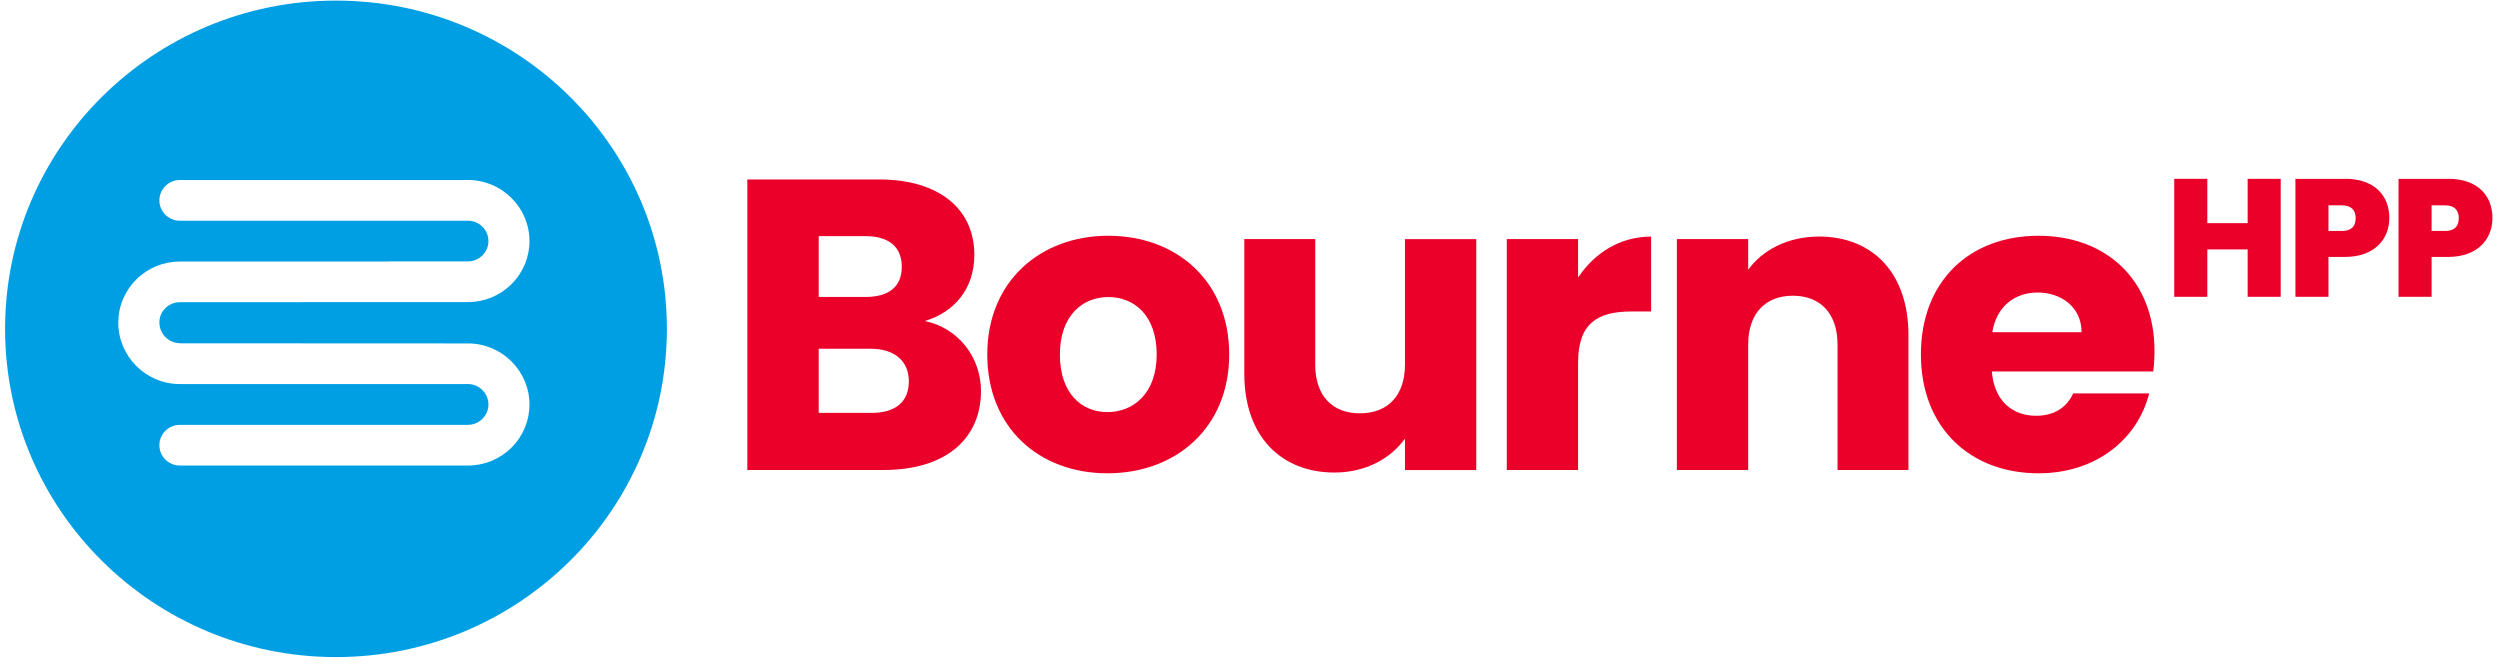
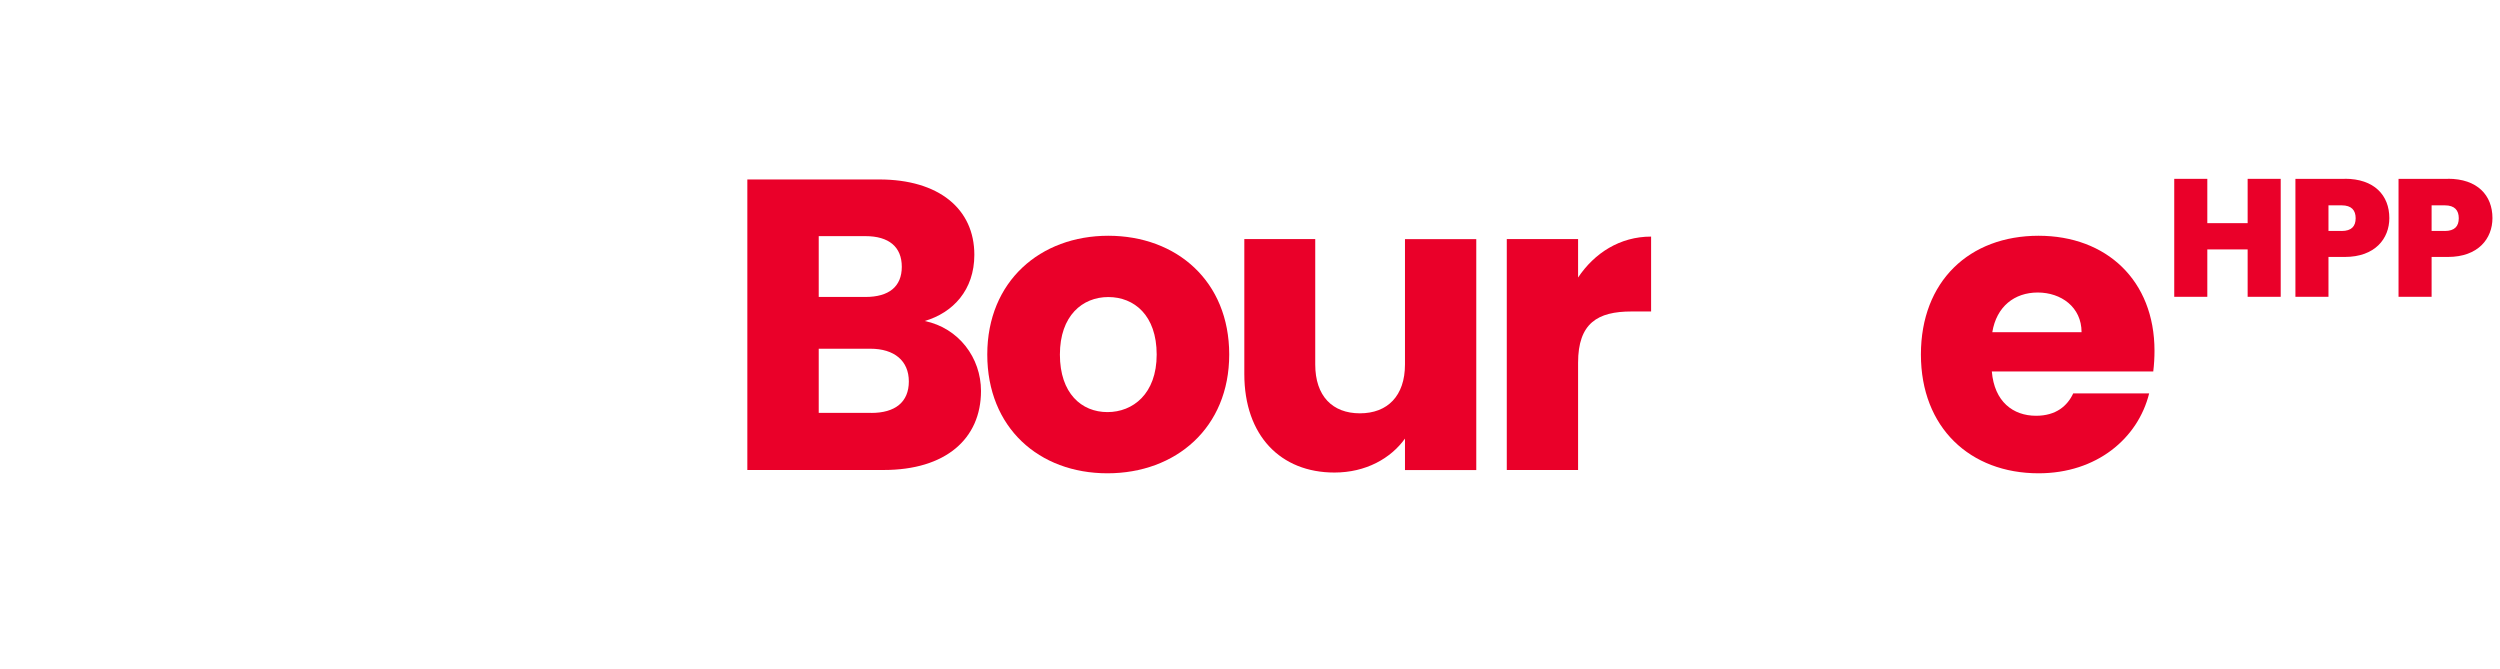
<svg xmlns="http://www.w3.org/2000/svg" fill="none" viewBox="0 0 198 53" height="53" width="198">
-   <path fill="#009FE3" d="M26.61 0.047C12.139 0.047 0.402 11.689 0.402 26.044C0.402 40.399 12.139 52.041 26.61 52.041C41.081 52.041 52.818 40.399 52.818 26.044C52.818 11.689 41.088 0.047 26.61 0.047ZM14.242 27.193H20.724L35.293 27.2H35.403H37.059C39.745 27.2 41.934 29.371 41.934 32.035C41.934 33.325 41.425 34.541 40.505 35.454C39.585 36.366 38.359 36.871 37.059 36.871H14.248C13.347 36.871 12.623 36.147 12.623 35.259C12.623 34.371 13.353 33.647 14.248 33.647H30.823C30.823 33.647 30.86 33.647 30.878 33.647H37.059C37.494 33.647 37.899 33.477 38.206 33.173C38.512 32.868 38.684 32.467 38.684 32.035C38.684 31.147 37.954 30.417 37.059 30.417H30.878C30.817 30.417 30.761 30.417 30.706 30.417H14.242C11.556 30.417 9.367 28.221 9.367 25.557C9.367 24.268 9.876 23.051 10.796 22.133C11.716 21.22 12.942 20.715 14.242 20.715H30.706C30.761 20.709 30.823 20.703 30.878 20.703H37.059C37.494 20.703 37.899 20.533 38.206 20.229C38.512 19.925 38.684 19.523 38.684 19.091C38.684 18.203 37.954 17.48 37.059 17.48H30.878C30.878 17.48 30.841 17.48 30.823 17.48H14.248C13.347 17.48 12.623 16.756 12.623 15.868C12.623 14.98 13.353 14.256 14.248 14.256H37.059C39.745 14.256 41.934 16.427 41.934 19.091C41.934 20.381 41.425 21.598 40.505 22.51C39.585 23.422 38.359 23.927 37.059 23.927H35.403L20.478 23.933C20.46 23.933 20.441 23.933 20.423 23.933H14.242C13.807 23.933 13.402 24.104 13.095 24.408C12.789 24.712 12.617 25.113 12.623 25.545C12.623 26.433 13.353 27.181 14.248 27.181L14.242 27.193Z" />
  <path fill="#EA0029" d="M73.237 25.423C75.481 24.766 77.168 22.966 77.168 20.18C77.168 16.543 74.359 14.213 69.632 14.213H59.189V37.223H69.993C74.88 37.223 77.695 34.766 77.695 30.964C77.695 28.343 75.941 25.983 73.237 25.423ZM64.843 18.702H68.546C70.398 18.702 71.422 19.553 71.422 21.129C71.422 22.704 70.398 23.519 68.546 23.519H64.843V18.702ZM69.006 32.698H64.843V27.619H68.939C70.821 27.619 71.98 28.568 71.98 30.21C71.98 31.852 70.889 32.704 69.006 32.704V32.698Z" />
  <path fill="#EA0029" d="M87.776 18.672C82.392 18.672 78.192 22.279 78.192 28.076C78.192 33.872 82.288 37.485 87.709 37.485C93.129 37.485 97.354 33.878 97.354 28.076C97.354 22.273 93.191 18.672 87.77 18.672H87.776ZM87.709 32.638C85.661 32.638 83.944 31.159 83.944 28.082C83.944 25.004 85.728 23.526 87.776 23.526C89.824 23.526 91.609 24.967 91.609 28.082C91.609 31.196 89.726 32.638 87.709 32.638Z" />
  <path fill="#EA0029" d="M111.274 28.866C111.274 31.36 109.888 32.735 107.705 32.735C105.522 32.735 104.167 31.36 104.167 28.866V18.934H98.55V29.621C98.55 34.505 101.426 37.425 105.687 37.425C108.165 37.425 110.145 36.312 111.274 34.736V37.23H116.921V18.94H111.274V28.872V28.866Z" />
  <path fill="#EA0029" d="M124.984 21.98V18.933H119.337V37.223H124.984V28.732C124.984 25.587 126.536 24.669 129.215 24.669H130.767V18.738C128.29 18.738 126.272 20.052 124.984 21.98Z" />
-   <path fill="#EA0029" d="M144.043 18.738C141.565 18.738 139.578 19.821 138.456 21.36V18.933H132.809V37.224H138.456V27.291C138.456 24.797 139.842 23.422 141.994 23.422C144.147 23.422 145.533 24.797 145.533 27.291V37.224H151.149V26.536C151.149 21.622 148.31 18.732 144.043 18.732V18.738Z" />
  <path fill="#EA0029" d="M161.457 18.672C155.969 18.672 152.136 22.279 152.136 28.076C152.136 33.872 156.036 37.485 161.457 37.485C166.05 37.485 169.324 34.73 170.213 31.159H164.198C163.738 32.145 162.843 32.929 161.255 32.929C159.44 32.929 157.95 31.816 157.753 29.42H170.538C170.606 28.86 170.636 28.307 170.636 27.784C170.636 22.212 166.835 18.672 161.451 18.672H161.457ZM157.79 26.312C158.121 24.28 159.544 23.167 161.39 23.167C163.235 23.167 164.86 24.317 164.86 26.312H157.79Z" />
  <path fill="#EA0029" d="M178.013 17.674H174.819V14.164H172.2V23.507H174.819V19.754H178.013V23.507H180.632V14.164H178.013V17.674Z" />
  <path fill="#EA0029" d="M185.709 14.164H181.797V23.507H184.415V20.35H185.709C188.1 20.35 189.235 18.903 189.235 17.273C189.235 15.472 188.045 14.158 185.709 14.158V14.164ZM185.458 18.288H184.415V16.263H185.458C186.249 16.263 186.568 16.658 186.568 17.285C186.568 17.911 186.249 18.294 185.458 18.294V18.288Z" />
  <path fill="#EA0029" d="M193.877 14.164H189.964V23.507H192.583V20.35H193.877C196.268 20.35 197.402 18.903 197.402 17.273C197.402 15.472 196.213 14.158 193.877 14.158V14.164ZM193.625 18.288H192.583V16.263H193.625C194.416 16.263 194.735 16.658 194.735 17.285C194.735 17.911 194.416 18.294 193.625 18.294V18.288Z" />
</svg>